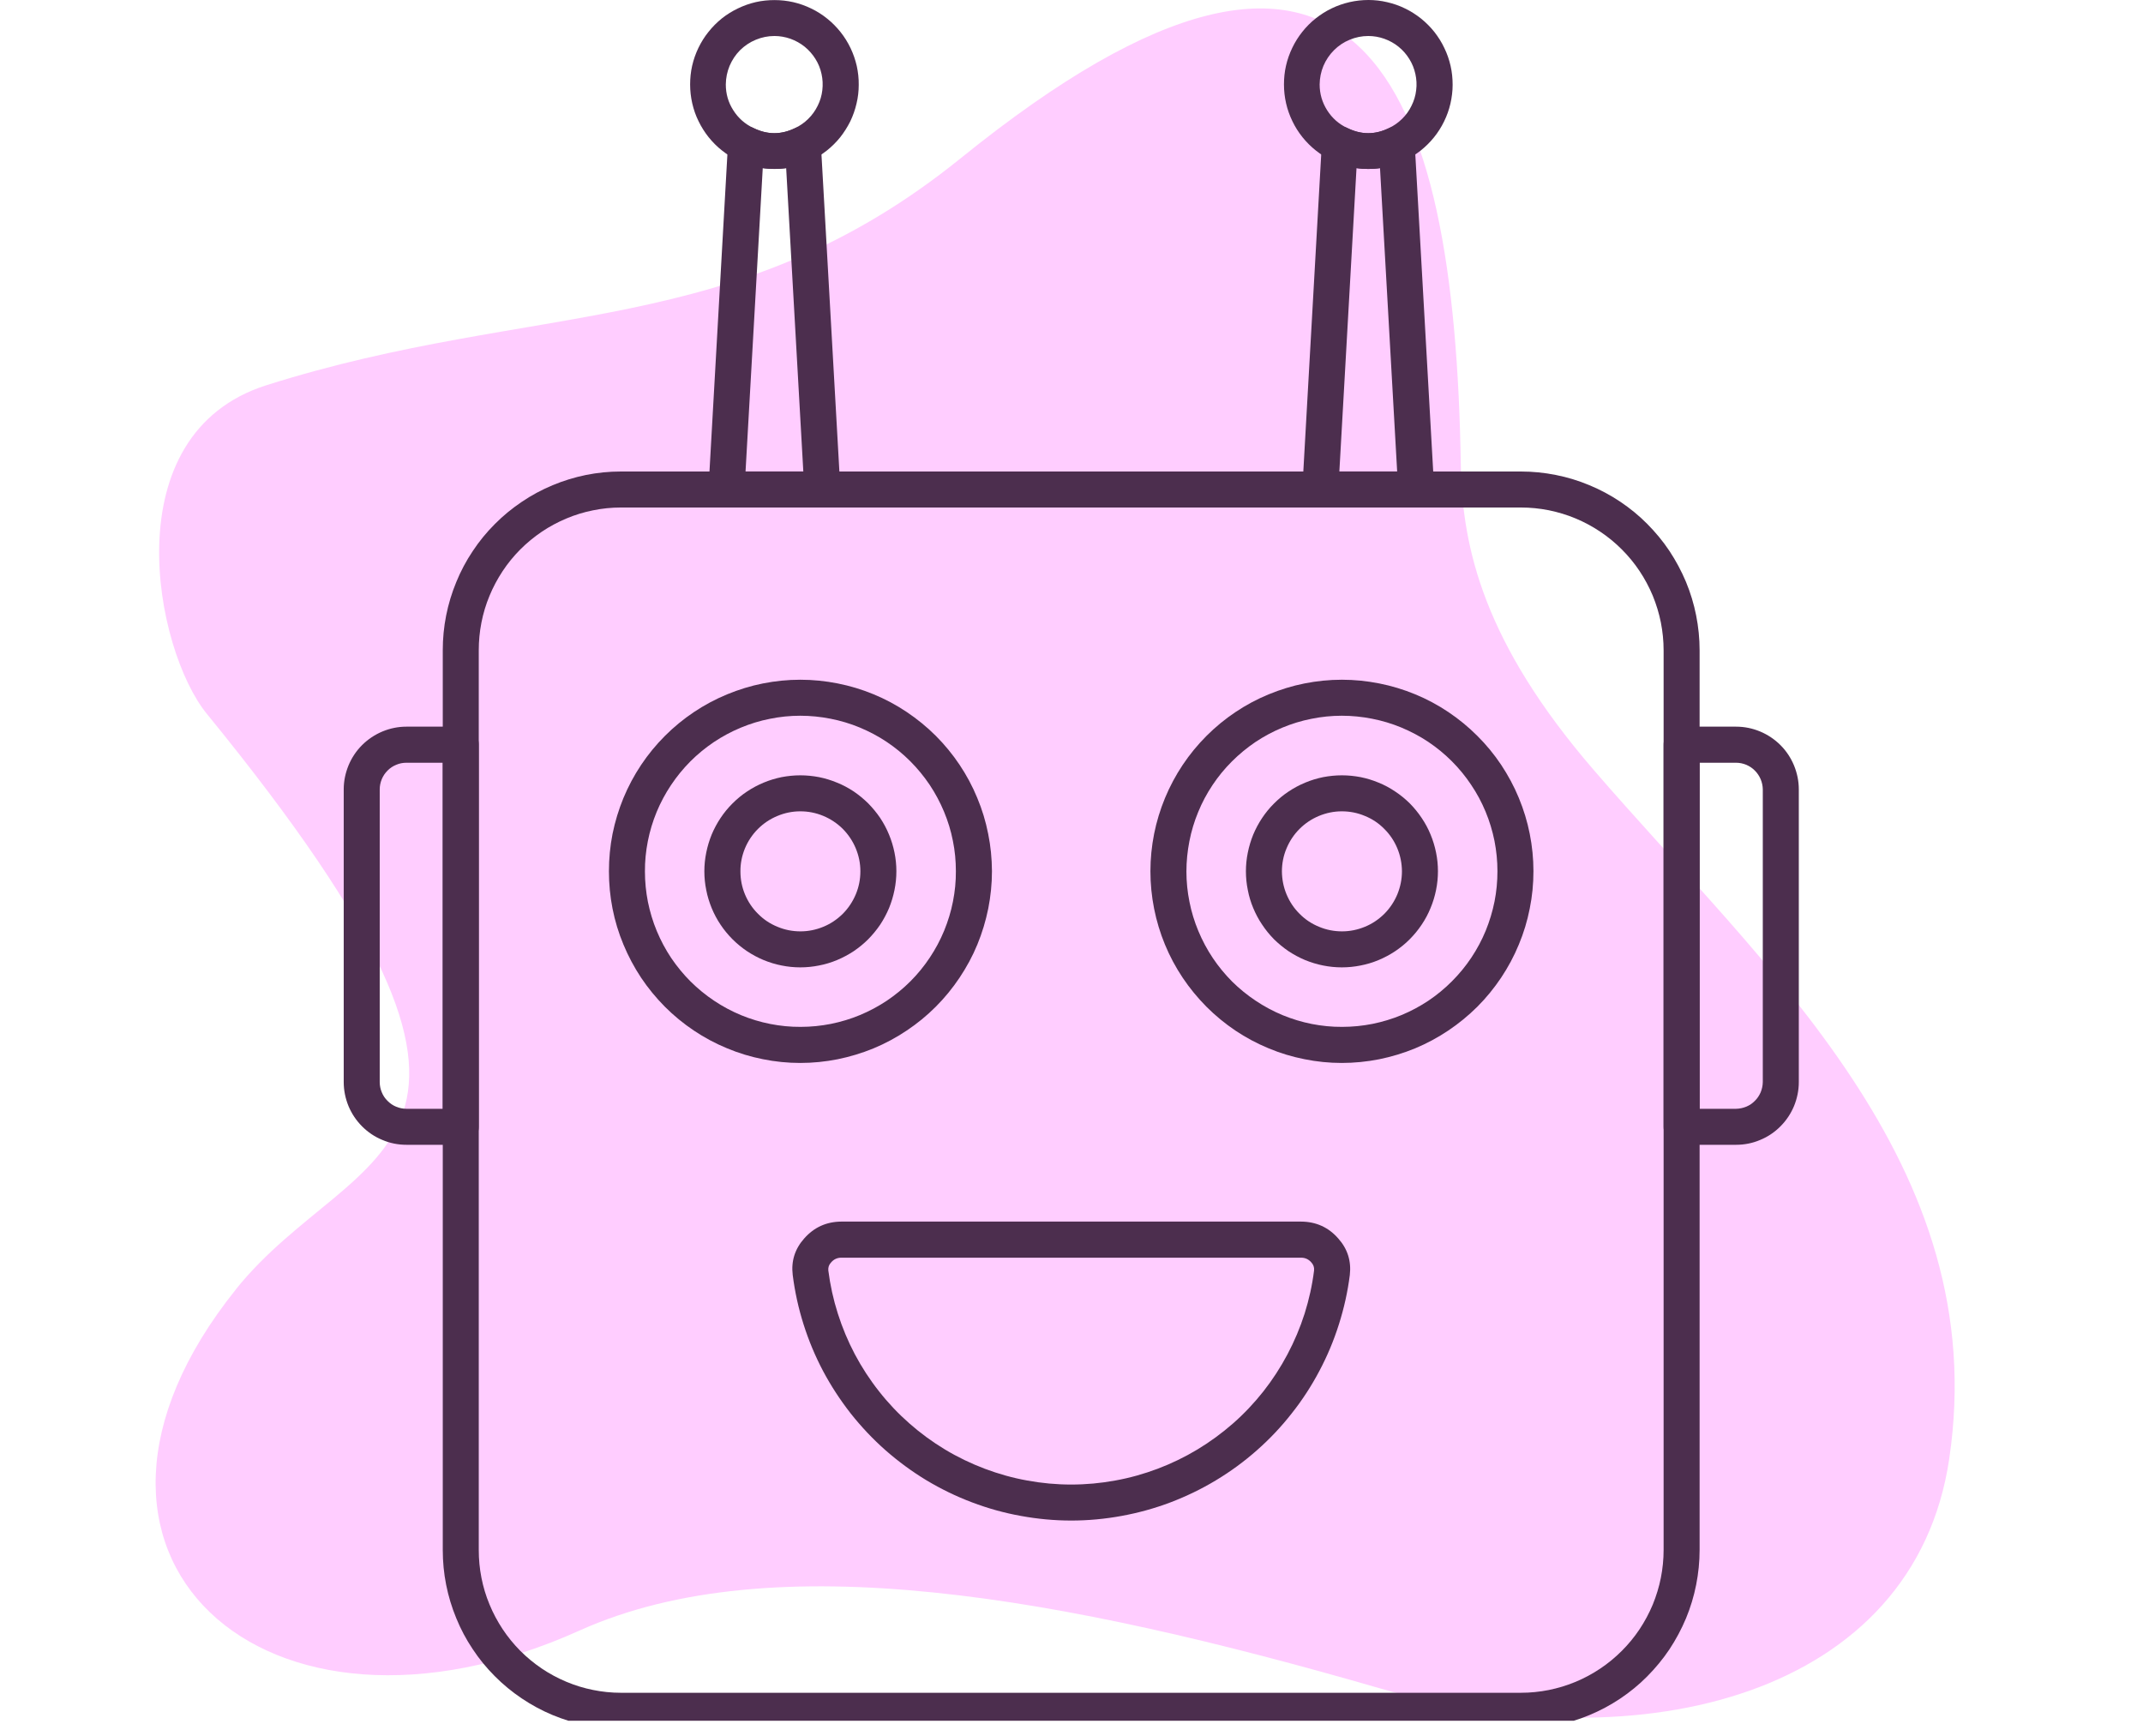
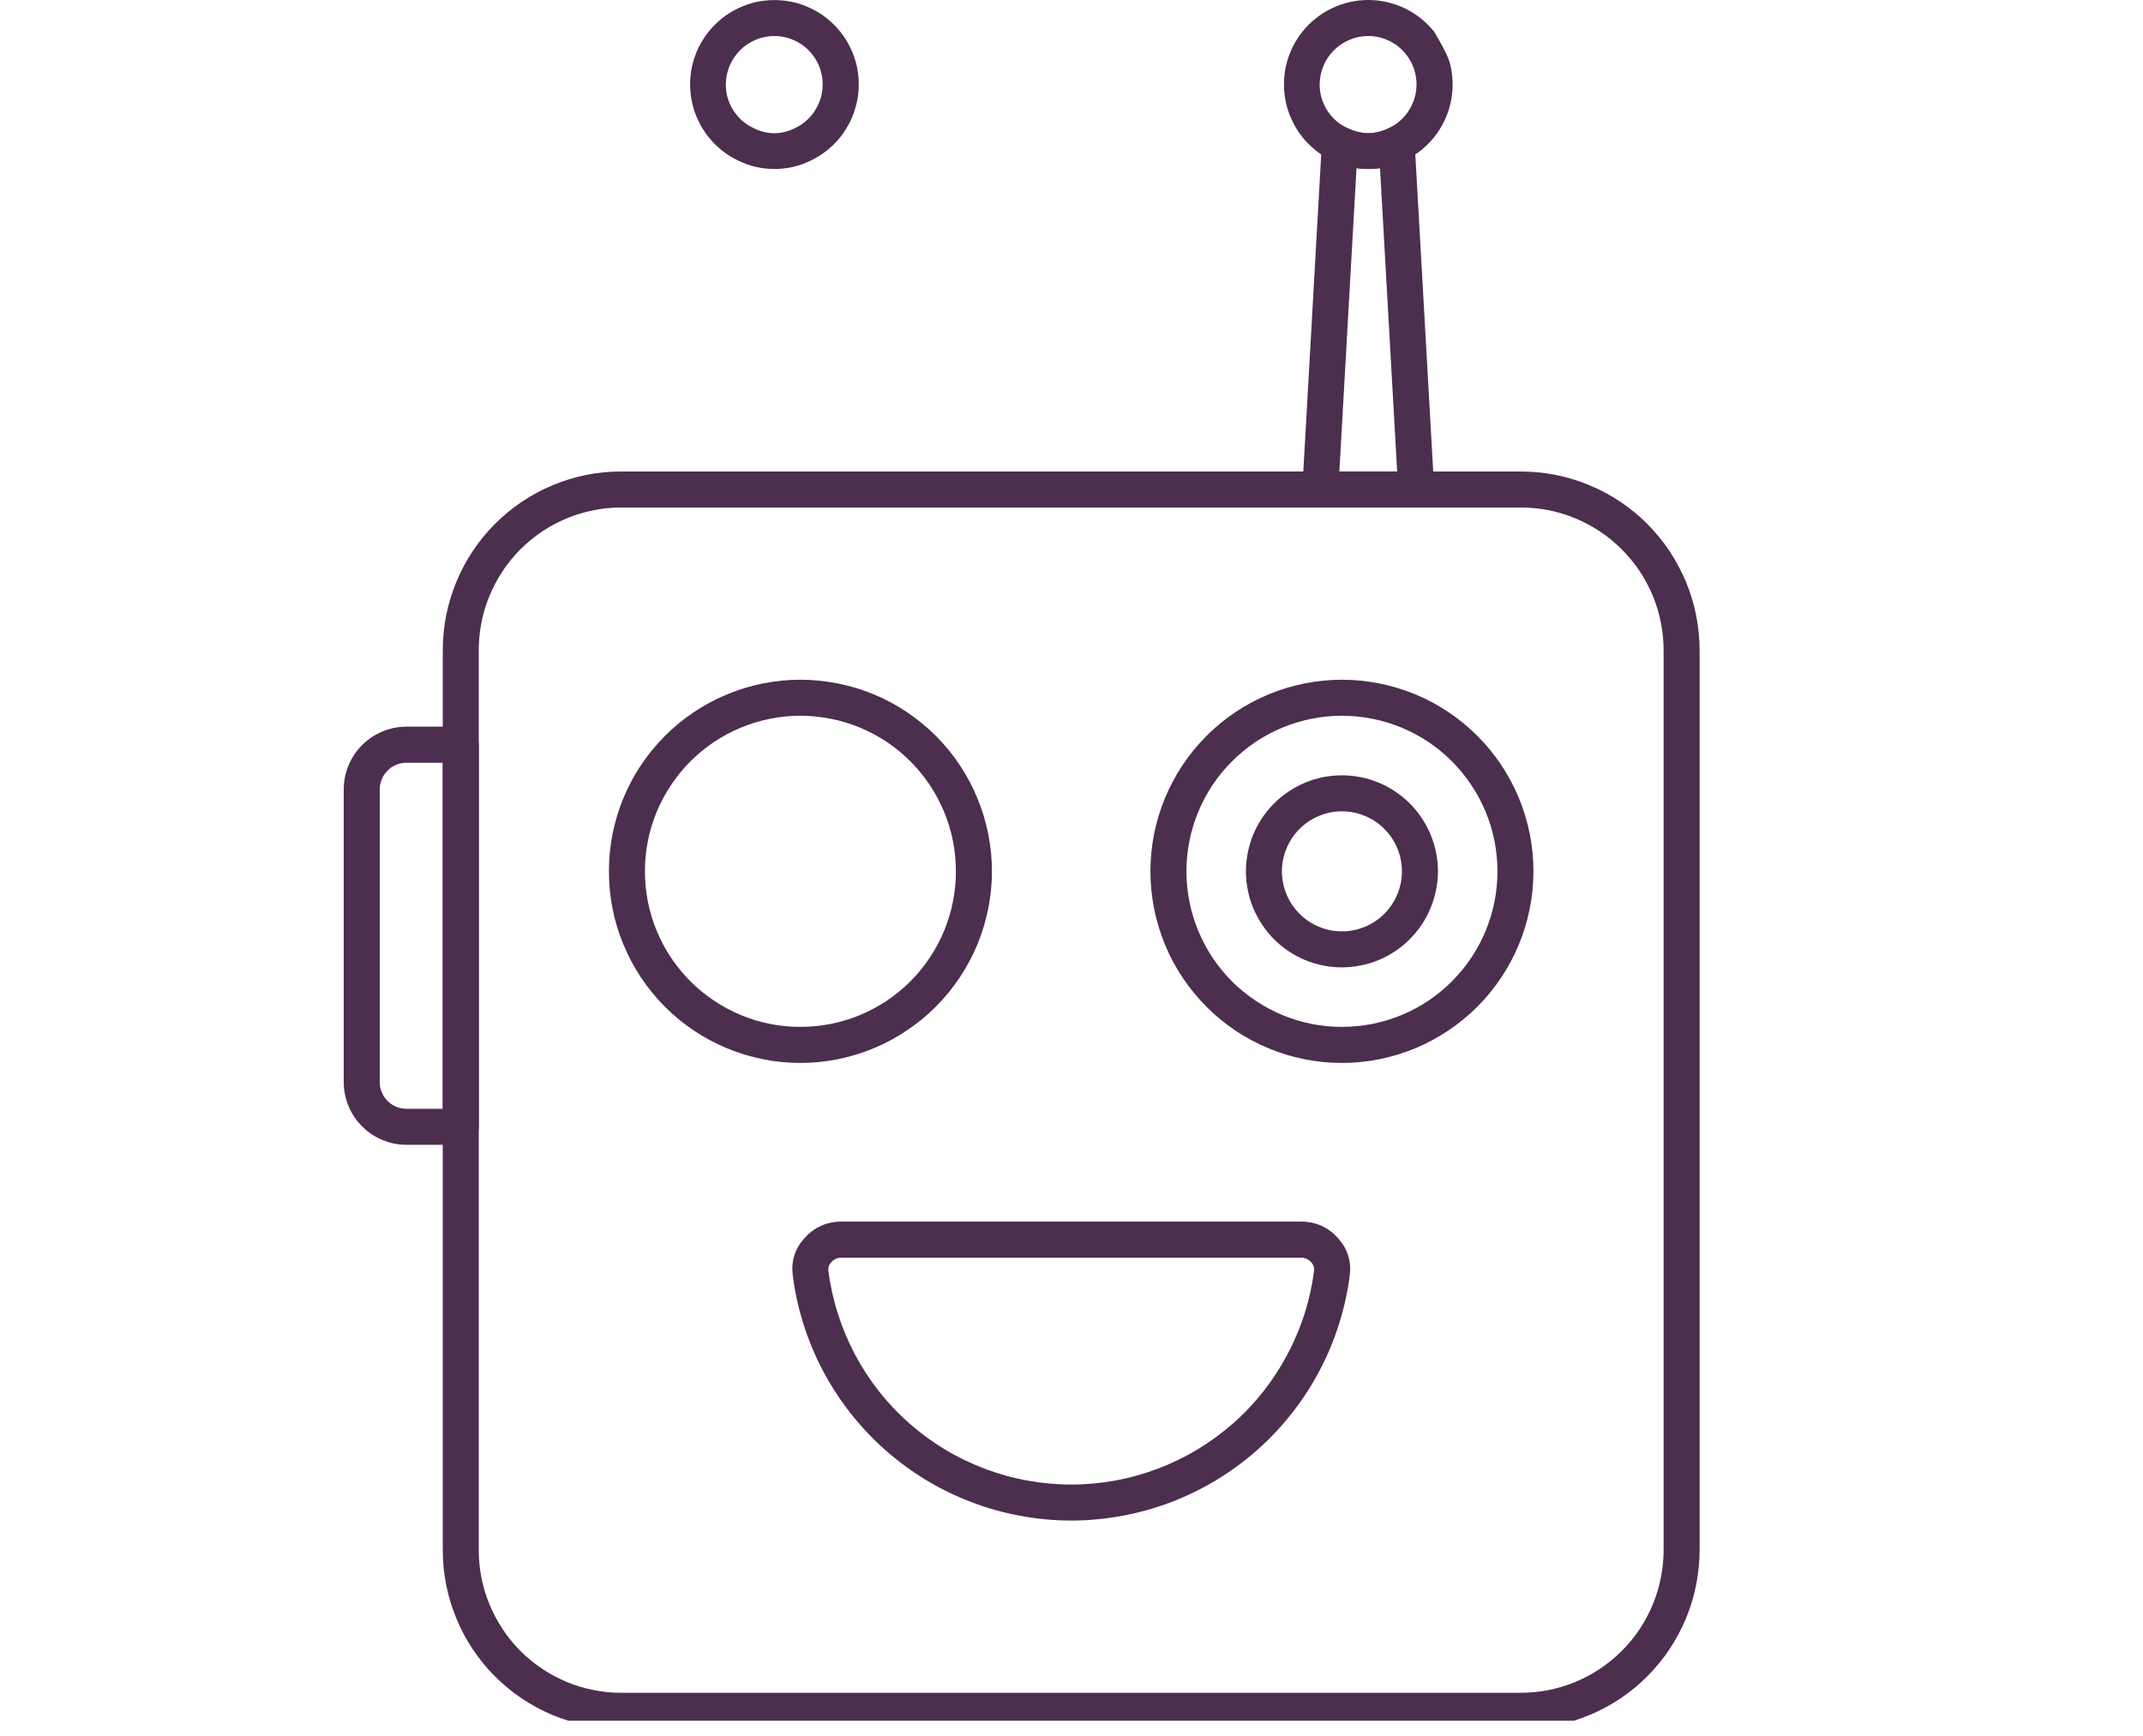
<svg xmlns="http://www.w3.org/2000/svg" width="142" zoomAndPan="magnify" viewBox="0 0 106.5 86.25" height="115" preserveAspectRatio="xMidYMid meet" version="1.0">
  <defs>
    <clipPath id="992bfcb96d">
-       <path d="M 7 0 L 98 0 L 98 85.508 L 7 85.508 Z M 7 0 " clip-rule="nonzero" />
-     </clipPath>
+       </clipPath>
    <clipPath id="7f2ea2d957">
      <path d="M 82 36 L 89.469 36 L 89.469 57 L 82 57 Z M 82 36 " clip-rule="nonzero" />
    </clipPath>
    <clipPath id="6deafa37b9">
      <path d="M 17.008 36 L 24 36 L 24 57 L 17.008 57 Z M 17.008 36 " clip-rule="nonzero" />
    </clipPath>
    <clipPath id="7c0d96903f">
      <path d="M 22 23 L 85 23 L 85 85.508 L 22 85.508 Z M 22 23 " clip-rule="nonzero" />
    </clipPath>
  </defs>
  <g clip-path="url(#992bfcb96d)">
    <path fill="#ffcdff" d="M 11.715 64.078 C 17.73 56.574 28.359 57.629 10.277 35.469 C 7.688 32.297 5.578 21.566 13.246 19.141 C 26.668 14.891 36.469 16.977 47.758 7.852 C 67.695 -8.27 72.301 4.137 72.598 23.129 C 72.664 27.27 73.781 31.969 79.176 38.23 C 87.68 48.098 99.055 57.852 96.867 72.512 C 95.125 84.211 81.629 87.672 68.57 83.895 C 52.859 79.352 38.41 76.699 28.805 81.023 C 13.141 88.082 1.188 77.219 11.719 64.078 Z M 11.715 64.078 " fill-opacity="1" fill-rule="evenodd" />
  </g>
  <g clip-path="url(#7f2ea2d957)">
-     <path fill="#4c2e4e" d="M 86.277 56.887 L 83.57 56.887 C 83.324 56.887 83.113 56.801 82.938 56.625 C 82.762 56.449 82.676 56.238 82.676 55.992 L 82.676 37.004 C 82.676 36.758 82.762 36.547 82.938 36.371 C 83.113 36.199 83.324 36.109 83.57 36.109 L 86.277 36.109 C 86.691 36.109 87.09 36.191 87.469 36.348 C 87.852 36.508 88.188 36.734 88.48 37.023 C 88.773 37.316 88.996 37.652 89.156 38.035 C 89.312 38.418 89.395 38.812 89.395 39.227 L 89.395 53.77 C 89.395 54.184 89.312 54.582 89.156 54.965 C 88.996 55.344 88.773 55.68 88.48 55.973 C 88.188 56.266 87.852 56.492 87.469 56.648 C 87.09 56.809 86.691 56.887 86.277 56.887 Z M 84.465 55.098 L 86.277 55.098 C 86.453 55.094 86.621 55.059 86.785 54.992 C 86.945 54.926 87.09 54.828 87.211 54.703 C 87.336 54.582 87.43 54.438 87.5 54.277 C 87.566 54.113 87.602 53.945 87.605 53.77 L 87.605 39.227 C 87.602 39.051 87.566 38.883 87.5 38.723 C 87.43 38.559 87.336 38.418 87.211 38.293 C 87.09 38.168 86.945 38.074 86.785 38.004 C 86.621 37.938 86.453 37.902 86.277 37.902 L 84.465 37.902 Z M 84.465 55.098 " fill-opacity="1" fill-rule="nonzero" />
-   </g>
+     </g>
  <g clip-path="url(#6deafa37b9)">
    <path fill="#4c2e4e" d="M 22.898 56.887 L 20.199 56.887 C 19.785 56.887 19.387 56.809 19.008 56.648 C 18.625 56.492 18.289 56.266 17.996 55.973 C 17.703 55.68 17.48 55.344 17.32 54.965 C 17.164 54.582 17.082 54.184 17.082 53.77 L 17.082 39.227 C 17.082 38.812 17.164 38.418 17.32 38.035 C 17.48 37.652 17.703 37.316 17.996 37.023 C 18.289 36.734 18.625 36.508 19.008 36.348 C 19.387 36.191 19.785 36.109 20.199 36.109 L 22.898 36.109 C 23.145 36.109 23.355 36.199 23.531 36.371 C 23.707 36.547 23.793 36.758 23.793 37.004 L 23.793 55.992 C 23.793 56.238 23.707 56.449 23.531 56.625 C 23.355 56.801 23.145 56.887 22.898 56.887 Z M 20.199 37.902 C 20.023 37.902 19.852 37.934 19.691 38.004 C 19.527 38.07 19.387 38.164 19.262 38.289 C 19.137 38.414 19.039 38.559 18.973 38.719 C 18.906 38.883 18.871 39.051 18.871 39.227 L 18.871 53.77 C 18.871 53.945 18.906 54.117 18.973 54.277 C 19.039 54.441 19.137 54.586 19.262 54.707 C 19.387 54.832 19.527 54.93 19.691 54.996 C 19.852 55.062 20.023 55.098 20.199 55.098 L 22.004 55.098 L 22.004 37.902 Z M 20.199 37.902 " fill-opacity="1" fill-rule="nonzero" />
  </g>
  <g clip-path="url(#7c0d96903f)">
    <path fill="#4c2e4e" d="M 75.586 85.906 L 30.852 85.906 C 30.27 85.906 29.691 85.848 29.121 85.73 C 28.551 85.617 28 85.445 27.461 85.223 C 26.926 85 26.414 84.723 25.93 84.398 C 25.449 84.074 25 83.707 24.59 83.293 C 24.18 82.883 23.812 82.434 23.492 81.949 C 23.168 81.465 22.895 80.953 22.676 80.414 C 22.453 79.875 22.285 79.32 22.172 78.75 C 22.059 78.18 22.004 77.602 22.004 77.02 L 22.004 32.316 C 22.004 31.734 22.059 31.156 22.172 30.586 C 22.285 30.016 22.453 29.461 22.676 28.922 C 22.895 28.383 23.168 27.871 23.492 27.387 C 23.812 26.902 24.18 26.453 24.59 26.043 C 25 25.629 25.449 25.262 25.93 24.938 C 26.414 24.609 26.926 24.336 27.461 24.113 C 28 23.887 28.551 23.719 29.121 23.602 C 29.691 23.488 30.27 23.43 30.852 23.43 L 75.586 23.43 C 76.172 23.43 76.746 23.488 77.32 23.602 C 77.891 23.715 78.445 23.883 78.984 24.109 C 79.523 24.332 80.035 24.605 80.52 24.93 C 81.004 25.254 81.453 25.621 81.863 26.035 C 82.273 26.449 82.645 26.895 82.969 27.383 C 83.289 27.867 83.562 28.379 83.789 28.918 C 84.012 29.457 84.18 30.012 84.293 30.582 C 84.406 31.152 84.465 31.73 84.465 32.316 L 84.465 77.02 C 84.465 77.605 84.406 78.18 84.293 78.754 C 84.18 79.324 84.012 79.879 83.789 80.418 C 83.562 80.957 83.289 81.469 82.969 81.953 C 82.645 82.438 82.273 82.887 81.863 83.301 C 81.453 83.715 81.004 84.082 80.52 84.406 C 80.035 84.73 79.523 85.004 78.984 85.227 C 78.445 85.453 77.891 85.621 77.32 85.734 C 76.746 85.848 76.172 85.906 75.586 85.906 Z M 30.852 25.219 C 30.387 25.219 29.926 25.266 29.473 25.359 C 29.016 25.449 28.574 25.586 28.145 25.766 C 27.719 25.945 27.309 26.164 26.926 26.422 C 26.539 26.684 26.184 26.977 25.855 27.305 C 25.527 27.637 25.234 27.992 24.977 28.383 C 24.723 28.77 24.504 29.176 24.328 29.605 C 24.148 30.035 24.016 30.477 23.926 30.934 C 23.836 31.391 23.793 31.852 23.793 32.316 L 23.793 77.02 C 23.793 77.484 23.836 77.945 23.926 78.402 C 24.016 78.859 24.148 79.301 24.328 79.73 C 24.504 80.16 24.723 80.566 24.977 80.953 C 25.234 81.34 25.527 81.699 25.855 82.031 C 26.184 82.359 26.539 82.652 26.926 82.914 C 27.309 83.172 27.719 83.391 28.145 83.57 C 28.574 83.75 29.016 83.887 29.473 83.977 C 29.926 84.07 30.387 84.117 30.852 84.117 L 75.586 84.117 C 76.055 84.117 76.516 84.07 76.969 83.98 C 77.426 83.887 77.871 83.754 78.301 83.574 C 78.73 83.395 79.137 83.176 79.523 82.918 C 79.91 82.66 80.27 82.363 80.598 82.035 C 80.926 81.707 81.223 81.348 81.48 80.961 C 81.738 80.574 81.957 80.164 82.137 79.734 C 82.312 79.305 82.449 78.859 82.539 78.406 C 82.629 77.949 82.676 77.488 82.676 77.02 L 82.676 32.316 C 82.676 31.848 82.629 31.387 82.539 30.93 C 82.449 30.477 82.312 30.031 82.137 29.602 C 81.957 29.172 81.738 28.762 81.48 28.375 C 81.223 27.988 80.926 27.629 80.598 27.301 C 80.27 26.973 79.91 26.676 79.523 26.418 C 79.137 26.16 78.73 25.941 78.301 25.762 C 77.871 25.582 77.426 25.449 76.969 25.355 C 76.516 25.266 76.055 25.219 75.586 25.219 Z M 30.852 25.219 " fill-opacity="1" fill-rule="nonzero" />
  </g>
  <path fill="#4c2e4e" d="M 39.77 52.82 C 39.145 52.82 38.523 52.758 37.91 52.633 C 37.301 52.512 36.703 52.332 36.129 52.09 C 35.551 51.852 35.004 51.559 34.484 51.211 C 33.965 50.863 33.484 50.469 33.043 50.027 C 32.602 49.582 32.207 49.102 31.859 48.582 C 31.516 48.062 31.223 47.516 30.984 46.938 C 30.742 46.359 30.562 45.766 30.441 45.152 C 30.32 44.539 30.262 43.922 30.262 43.297 C 30.262 42.672 30.32 42.051 30.441 41.438 C 30.566 40.824 30.746 40.23 30.984 39.652 C 31.223 39.078 31.516 38.527 31.863 38.008 C 32.211 37.488 32.605 37.008 33.047 36.566 C 33.488 36.125 33.969 35.73 34.488 35.383 C 35.008 35.035 35.559 34.742 36.133 34.504 C 36.711 34.266 37.305 34.082 37.918 33.961 C 38.531 33.84 39.148 33.777 39.773 33.777 C 40.398 33.777 41.016 33.84 41.629 33.961 C 42.242 34.082 42.84 34.262 43.414 34.5 C 43.992 34.738 44.539 35.031 45.059 35.379 C 45.578 35.727 46.062 36.121 46.504 36.562 C 46.945 37.004 47.34 37.484 47.688 38.004 C 48.035 38.523 48.328 39.07 48.566 39.648 C 48.809 40.227 48.988 40.82 49.109 41.434 C 49.234 42.047 49.293 42.664 49.297 43.289 C 49.297 43.914 49.234 44.535 49.113 45.148 C 48.988 45.762 48.809 46.359 48.57 46.938 C 48.332 47.516 48.035 48.062 47.688 48.582 C 47.34 49.102 46.945 49.586 46.504 50.027 C 46.062 50.469 45.582 50.863 45.059 51.211 C 44.539 51.559 43.992 51.855 43.414 52.094 C 42.836 52.332 42.238 52.512 41.625 52.637 C 41.012 52.758 40.395 52.82 39.77 52.82 Z M 39.77 35.566 C 39.262 35.566 38.758 35.617 38.262 35.719 C 37.762 35.816 37.281 35.965 36.812 36.16 C 36.344 36.355 35.898 36.594 35.477 36.875 C 35.055 37.16 34.664 37.48 34.305 37.84 C 33.949 38.199 33.629 38.59 33.348 39.012 C 33.066 39.434 32.828 39.879 32.633 40.348 C 32.441 40.816 32.293 41.301 32.195 41.801 C 32.098 42.297 32.047 42.801 32.051 43.309 C 32.051 43.816 32.102 44.32 32.199 44.816 C 32.301 45.312 32.445 45.797 32.641 46.266 C 32.836 46.734 33.074 47.18 33.355 47.602 C 33.641 48.023 33.961 48.414 34.32 48.773 C 34.68 49.129 35.07 49.449 35.492 49.73 C 35.914 50.012 36.359 50.25 36.828 50.445 C 37.297 50.637 37.781 50.785 38.281 50.883 C 38.777 50.98 39.281 51.031 39.789 51.027 C 40.293 51.027 40.797 50.977 41.293 50.879 C 41.793 50.777 42.277 50.633 42.742 50.438 C 43.211 50.242 43.656 50.004 44.078 49.723 C 44.5 49.438 44.891 49.117 45.25 48.758 C 45.609 48.398 45.926 48.008 46.207 47.586 C 46.488 47.164 46.727 46.719 46.922 46.246 C 47.113 45.777 47.262 45.297 47.359 44.797 C 47.457 44.301 47.508 43.797 47.504 43.289 C 47.504 42.781 47.457 42.277 47.355 41.781 C 47.258 41.281 47.109 40.801 46.914 40.332 C 46.719 39.863 46.48 39.418 46.199 38.996 C 45.914 38.574 45.594 38.184 45.234 37.824 C 44.875 37.465 44.484 37.145 44.062 36.863 C 43.641 36.582 43.195 36.348 42.727 36.152 C 42.258 35.957 41.773 35.812 41.277 35.715 C 40.777 35.617 40.273 35.566 39.77 35.566 Z M 39.77 35.566 " fill-opacity="1" fill-rule="nonzero" />
-   <path fill="#4c2e4e" d="M 39.773 48.07 C 39.461 48.07 39.148 48.039 38.844 47.977 C 38.535 47.918 38.238 47.824 37.949 47.707 C 37.66 47.586 37.383 47.438 37.125 47.266 C 36.863 47.09 36.621 46.891 36.402 46.672 C 36.18 46.449 35.98 46.207 35.809 45.949 C 35.633 45.688 35.488 45.414 35.367 45.121 C 35.25 44.832 35.156 44.535 35.098 44.227 C 35.035 43.922 35.004 43.609 35.004 43.297 C 35.004 42.984 35.035 42.676 35.098 42.367 C 35.16 42.059 35.25 41.762 35.367 41.473 C 35.488 41.184 35.637 40.906 35.809 40.648 C 35.984 40.387 36.18 40.145 36.402 39.926 C 36.625 39.703 36.863 39.504 37.125 39.332 C 37.387 39.156 37.66 39.012 37.949 38.891 C 38.238 38.77 38.539 38.68 38.844 38.617 C 39.152 38.559 39.461 38.527 39.773 38.527 C 40.086 38.527 40.398 38.559 40.703 38.617 C 41.012 38.68 41.309 38.77 41.598 38.891 C 41.891 39.008 42.164 39.156 42.426 39.328 C 42.684 39.504 42.926 39.703 43.148 39.922 C 43.367 40.145 43.566 40.387 43.742 40.645 C 43.914 40.906 44.062 41.18 44.18 41.469 C 44.301 41.758 44.391 42.059 44.453 42.363 C 44.516 42.672 44.547 42.98 44.547 43.293 C 44.547 43.609 44.516 43.918 44.453 44.227 C 44.391 44.535 44.301 44.832 44.184 45.121 C 44.062 45.41 43.914 45.688 43.742 45.949 C 43.566 46.207 43.367 46.449 43.148 46.672 C 42.926 46.895 42.684 47.09 42.426 47.266 C 42.164 47.438 41.887 47.586 41.598 47.707 C 41.309 47.828 41.012 47.918 40.703 47.977 C 40.395 48.039 40.086 48.07 39.773 48.07 Z M 39.773 40.316 C 39.375 40.316 38.996 40.395 38.633 40.547 C 38.266 40.699 37.945 40.914 37.664 41.195 C 37.387 41.473 37.172 41.797 37.02 42.16 C 36.871 42.527 36.793 42.906 36.797 43.305 C 36.797 43.699 36.871 44.078 37.023 44.445 C 37.176 44.809 37.391 45.133 37.672 45.41 C 37.949 45.691 38.273 45.906 38.641 46.055 C 39.004 46.207 39.383 46.281 39.781 46.281 C 40.176 46.281 40.555 46.203 40.922 46.051 C 41.285 45.902 41.605 45.684 41.887 45.406 C 42.164 45.125 42.379 44.801 42.531 44.438 C 42.684 44.07 42.758 43.691 42.758 43.293 C 42.758 42.898 42.68 42.52 42.527 42.152 C 42.375 41.789 42.16 41.469 41.883 41.188 C 41.602 40.91 41.277 40.695 40.914 40.543 C 40.547 40.391 40.168 40.316 39.773 40.316 Z M 39.773 40.316 " fill-opacity="1" fill-rule="nonzero" />
  <path fill="#4c2e4e" d="M 66.68 52.82 C 66.055 52.82 65.438 52.758 64.824 52.633 C 64.211 52.512 63.617 52.332 63.039 52.09 C 62.465 51.852 61.914 51.559 61.395 51.211 C 60.879 50.863 60.398 50.469 59.957 50.027 C 59.516 49.582 59.121 49.102 58.773 48.582 C 58.426 48.062 58.133 47.516 57.895 46.938 C 57.656 46.359 57.477 45.766 57.355 45.152 C 57.234 44.539 57.172 43.922 57.172 43.297 C 57.172 42.672 57.234 42.051 57.355 41.438 C 57.477 40.824 57.66 40.23 57.898 39.652 C 58.137 39.078 58.43 38.527 58.777 38.008 C 59.125 37.488 59.52 37.008 59.961 36.566 C 60.402 36.125 60.883 35.73 61.402 35.383 C 61.922 35.035 62.469 34.742 63.047 34.504 C 63.625 34.266 64.219 34.082 64.832 33.961 C 65.445 33.84 66.062 33.777 66.688 33.777 C 67.312 33.777 67.93 33.84 68.543 33.961 C 69.156 34.082 69.75 34.262 70.328 34.5 C 70.906 34.738 71.453 35.031 71.973 35.379 C 72.492 35.727 72.973 36.121 73.414 36.562 C 73.859 37.004 74.254 37.484 74.602 38.004 C 74.945 38.523 75.242 39.07 75.48 39.648 C 75.719 40.227 75.902 40.82 76.023 41.434 C 76.145 42.047 76.207 42.664 76.207 43.289 C 76.207 43.914 76.148 44.535 76.023 45.148 C 75.902 45.762 75.723 46.359 75.48 46.938 C 75.242 47.516 74.949 48.062 74.602 48.582 C 74.254 49.102 73.859 49.586 73.418 50.027 C 72.973 50.469 72.492 50.863 71.973 51.211 C 71.453 51.559 70.902 51.855 70.328 52.094 C 69.75 52.332 69.152 52.512 68.539 52.637 C 67.926 52.758 67.305 52.82 66.68 52.82 Z M 66.68 35.566 C 66.172 35.566 65.672 35.617 65.172 35.719 C 64.676 35.816 64.191 35.965 63.723 36.16 C 63.254 36.355 62.809 36.594 62.387 36.875 C 61.969 37.16 61.578 37.48 61.219 37.84 C 60.859 38.199 60.539 38.59 60.258 39.012 C 59.977 39.434 59.738 39.879 59.547 40.348 C 59.352 40.816 59.207 41.301 59.109 41.801 C 59.012 42.297 58.961 42.801 58.961 43.309 C 58.961 43.816 59.012 44.32 59.113 44.816 C 59.211 45.312 59.359 45.797 59.555 46.266 C 59.75 46.734 59.988 47.18 60.27 47.602 C 60.551 48.023 60.875 48.414 61.23 48.773 C 61.59 49.129 61.984 49.449 62.406 49.73 C 62.828 50.012 63.273 50.25 63.742 50.445 C 64.211 50.637 64.695 50.785 65.191 50.883 C 65.691 50.98 66.191 51.031 66.699 51.027 C 67.207 51.027 67.711 50.977 68.207 50.879 C 68.707 50.777 69.188 50.633 69.656 50.438 C 70.125 50.242 70.57 50.004 70.992 49.723 C 71.414 49.438 71.805 49.117 72.16 48.758 C 72.52 48.398 72.84 48.008 73.121 47.586 C 73.402 47.164 73.641 46.719 73.836 46.246 C 74.027 45.777 74.172 45.297 74.273 44.797 C 74.371 44.301 74.418 43.797 74.418 43.289 C 74.418 42.781 74.367 42.277 74.27 41.781 C 74.168 41.281 74.023 40.801 73.828 40.332 C 73.633 39.863 73.395 39.418 73.109 38.996 C 72.828 38.574 72.508 38.184 72.148 37.824 C 71.789 37.465 71.398 37.145 70.977 36.863 C 70.555 36.582 70.109 36.348 69.641 36.152 C 69.168 35.957 68.688 35.812 68.188 35.715 C 67.691 35.617 67.188 35.566 66.68 35.566 Z M 66.68 35.566 " fill-opacity="1" fill-rule="nonzero" />
  <path fill="#4c2e4e" d="M 66.684 48.07 C 66.371 48.07 66.062 48.039 65.754 47.977 C 65.449 47.918 65.148 47.824 64.859 47.707 C 64.57 47.586 64.297 47.438 64.035 47.266 C 63.777 47.09 63.535 46.891 63.312 46.672 C 63.094 46.449 62.895 46.207 62.723 45.945 C 62.547 45.688 62.402 45.41 62.281 45.121 C 62.16 44.832 62.07 44.535 62.012 44.227 C 61.949 43.922 61.918 43.609 61.918 43.297 C 61.918 42.984 61.949 42.672 62.012 42.367 C 62.074 42.059 62.164 41.762 62.281 41.473 C 62.402 41.184 62.551 40.906 62.723 40.648 C 62.898 40.387 63.094 40.145 63.316 39.926 C 63.539 39.703 63.777 39.504 64.039 39.332 C 64.301 39.156 64.574 39.012 64.863 38.891 C 65.152 38.77 65.449 38.68 65.758 38.617 C 66.066 38.559 66.375 38.527 66.688 38.527 C 67 38.527 67.312 38.559 67.617 38.617 C 67.926 38.68 68.223 38.77 68.512 38.891 C 68.801 39.008 69.078 39.156 69.336 39.332 C 69.598 39.504 69.84 39.703 70.062 39.922 C 70.281 40.145 70.48 40.387 70.652 40.645 C 70.828 40.906 70.977 41.18 71.094 41.469 C 71.215 41.758 71.305 42.059 71.367 42.363 C 71.43 42.672 71.461 42.98 71.461 43.293 C 71.461 43.609 71.43 43.918 71.367 44.227 C 71.305 44.535 71.215 44.832 71.094 45.121 C 70.977 45.41 70.828 45.688 70.652 45.949 C 70.48 46.207 70.281 46.449 70.059 46.672 C 69.84 46.895 69.598 47.09 69.336 47.266 C 69.078 47.438 68.801 47.586 68.512 47.707 C 68.223 47.828 67.922 47.918 67.617 47.977 C 67.309 48.039 67 48.07 66.684 48.07 Z M 66.684 40.316 C 66.289 40.316 65.91 40.395 65.543 40.547 C 65.18 40.699 64.859 40.914 64.578 41.195 C 64.301 41.473 64.086 41.797 63.934 42.164 C 63.781 42.527 63.707 42.91 63.707 43.305 C 63.711 43.699 63.785 44.078 63.938 44.445 C 64.09 44.809 64.305 45.133 64.586 45.41 C 64.863 45.691 65.188 45.906 65.555 46.055 C 65.918 46.207 66.297 46.281 66.695 46.281 C 67.09 46.281 67.469 46.203 67.836 46.051 C 68.199 45.902 68.52 45.684 68.801 45.406 C 69.078 45.125 69.293 44.801 69.445 44.438 C 69.594 44.07 69.672 43.691 69.672 43.293 C 69.668 42.898 69.594 42.52 69.441 42.152 C 69.289 41.789 69.074 41.465 68.793 41.188 C 68.516 40.906 68.191 40.691 67.824 40.543 C 67.461 40.391 67.082 40.316 66.684 40.316 Z M 66.684 40.316 " fill-opacity="1" fill-rule="nonzero" />
  <path fill="#4c2e4e" d="M 53.238 75.559 C 52.395 75.559 51.559 75.48 50.73 75.328 C 49.902 75.18 49.094 74.953 48.309 74.656 C 47.52 74.359 46.766 73.992 46.043 73.559 C 45.32 73.121 44.645 72.625 44.012 72.07 C 43.379 71.512 42.805 70.902 42.281 70.242 C 41.762 69.578 41.301 68.875 40.906 68.133 C 40.512 67.387 40.188 66.613 39.934 65.809 C 39.68 65.008 39.5 64.188 39.395 63.352 C 39.312 62.664 39.504 62.062 39.965 61.543 C 40.457 60.984 41.074 60.707 41.816 60.703 L 64.656 60.703 C 65.402 60.707 66.02 60.984 66.508 61.543 C 66.969 62.059 67.16 62.664 67.082 63.352 C 66.977 64.188 66.793 65.008 66.539 65.809 C 66.285 66.613 65.961 67.387 65.566 68.129 C 65.172 68.875 64.715 69.578 64.191 70.238 C 63.672 70.902 63.094 71.512 62.465 72.066 C 61.832 72.625 61.156 73.121 60.434 73.555 C 59.711 73.992 58.957 74.355 58.168 74.656 C 57.383 74.953 56.574 75.176 55.746 75.328 C 54.914 75.48 54.082 75.559 53.238 75.559 Z M 41.816 62.496 C 41.609 62.496 41.438 62.574 41.305 62.73 C 41.195 62.844 41.152 62.977 41.164 63.129 C 41.258 63.859 41.414 64.574 41.637 65.273 C 41.859 65.973 42.141 66.648 42.484 67.297 C 42.828 67.945 43.227 68.559 43.684 69.137 C 44.137 69.715 44.641 70.246 45.191 70.73 C 45.742 71.215 46.332 71.648 46.961 72.027 C 47.59 72.406 48.25 72.723 48.938 72.984 C 49.625 73.242 50.328 73.441 51.051 73.57 C 51.773 73.703 52.5 73.77 53.234 73.77 C 53.969 73.77 54.699 73.703 55.422 73.57 C 56.145 73.441 56.848 73.242 57.535 72.984 C 58.223 72.723 58.879 72.406 59.508 72.027 C 60.137 71.648 60.727 71.215 61.281 70.73 C 61.832 70.246 62.332 69.715 62.789 69.137 C 63.242 68.559 63.641 67.945 63.984 67.297 C 64.328 66.648 64.613 65.973 64.836 65.273 C 65.055 64.574 65.215 63.859 65.305 63.129 C 65.32 62.977 65.273 62.844 65.168 62.73 C 65.031 62.574 64.863 62.496 64.656 62.496 Z M 41.816 62.496 " fill-opacity="1" fill-rule="nonzero" />
-   <path fill="#4c2e4e" d="M 40.867 25.215 L 36.105 25.215 C 35.98 25.215 35.863 25.191 35.75 25.141 C 35.637 25.094 35.539 25.023 35.453 24.934 C 35.367 24.844 35.305 24.742 35.262 24.625 C 35.219 24.512 35.203 24.391 35.211 24.27 L 36.18 7.125 C 36.188 6.973 36.23 6.836 36.309 6.707 C 36.387 6.578 36.492 6.477 36.621 6.402 C 36.75 6.328 36.891 6.285 37.039 6.281 C 37.188 6.273 37.332 6.305 37.465 6.371 C 38.145 6.699 38.824 6.699 39.504 6.371 C 39.641 6.305 39.781 6.273 39.93 6.281 C 40.082 6.285 40.223 6.328 40.352 6.402 C 40.48 6.477 40.582 6.578 40.66 6.707 C 40.738 6.836 40.785 6.973 40.793 7.125 L 41.762 24.27 C 41.77 24.391 41.75 24.512 41.707 24.625 C 41.664 24.742 41.602 24.844 41.516 24.934 C 41.434 25.023 41.332 25.094 41.223 25.141 C 41.109 25.191 40.988 25.215 40.867 25.215 Z M 37.051 23.426 L 39.922 23.426 L 39.07 8.355 C 38.684 8.406 38.293 8.406 37.906 8.355 Z M 37.051 23.426 " fill-opacity="1" fill-rule="nonzero" />
  <path fill="#4c2e4e" d="M 38.488 8.395 C 37.852 8.398 37.25 8.258 36.68 7.977 C 36.395 7.84 36.129 7.676 35.883 7.48 C 35.633 7.285 35.414 7.062 35.215 6.816 C 35.02 6.57 34.852 6.305 34.715 6.02 C 34.574 5.738 34.473 5.441 34.402 5.133 C 34.332 4.824 34.297 4.516 34.297 4.199 C 34.297 3.883 34.328 3.574 34.398 3.266 C 34.469 2.957 34.574 2.66 34.711 2.375 C 34.848 2.094 35.012 1.828 35.211 1.582 C 35.406 1.336 35.629 1.113 35.875 0.914 C 36.121 0.719 36.387 0.555 36.672 0.418 C 36.957 0.281 37.25 0.176 37.559 0.105 C 37.867 0.035 38.18 0.004 38.492 0.004 C 38.809 0.004 39.121 0.039 39.43 0.109 C 39.734 0.18 40.031 0.285 40.312 0.422 C 40.598 0.559 40.863 0.727 41.109 0.926 C 41.355 1.121 41.574 1.344 41.773 1.594 C 41.969 1.84 42.133 2.105 42.27 2.391 C 42.406 2.676 42.508 2.973 42.578 3.277 C 42.645 3.586 42.68 3.898 42.676 4.215 C 42.676 4.527 42.641 4.84 42.566 5.148 C 42.496 5.453 42.391 5.75 42.254 6.035 C 42.113 6.316 41.945 6.582 41.75 6.828 C 41.551 7.074 41.328 7.293 41.082 7.488 C 40.832 7.684 40.566 7.848 40.281 7.984 C 39.715 8.262 39.117 8.398 38.488 8.395 Z M 38.488 1.789 C 38.168 1.789 37.859 1.852 37.566 1.973 C 37.27 2.094 37.008 2.27 36.781 2.492 C 36.555 2.719 36.383 2.98 36.258 3.273 C 36.137 3.566 36.074 3.875 36.07 4.195 C 36.07 4.66 36.191 5.086 36.441 5.477 C 36.691 5.871 37.023 6.164 37.445 6.363 C 38.129 6.703 38.812 6.707 39.5 6.371 C 39.75 6.254 39.969 6.102 40.164 5.91 C 40.359 5.719 40.516 5.5 40.637 5.254 C 40.758 5.012 40.836 4.754 40.867 4.48 C 40.898 4.211 40.887 3.941 40.828 3.676 C 40.77 3.406 40.668 3.156 40.523 2.926 C 40.379 2.695 40.199 2.492 39.988 2.32 C 39.773 2.148 39.539 2.02 39.281 1.926 C 39.023 1.836 38.758 1.789 38.488 1.789 Z M 38.488 1.789 " fill-opacity="1" fill-rule="nonzero" />
  <path fill="#4c2e4e" d="M 70.383 25.215 L 65.617 25.215 C 65.492 25.215 65.375 25.191 65.262 25.141 C 65.148 25.094 65.051 25.023 64.965 24.934 C 64.879 24.844 64.816 24.742 64.773 24.625 C 64.734 24.512 64.715 24.391 64.723 24.27 L 65.691 7.125 C 65.699 6.973 65.742 6.836 65.82 6.707 C 65.898 6.578 66.004 6.477 66.133 6.402 C 66.262 6.328 66.402 6.285 66.551 6.281 C 66.703 6.273 66.844 6.305 66.98 6.371 C 67.66 6.699 68.34 6.699 69.02 6.371 C 69.152 6.305 69.293 6.273 69.445 6.281 C 69.594 6.285 69.734 6.328 69.863 6.402 C 69.992 6.477 70.098 6.578 70.176 6.707 C 70.254 6.836 70.297 6.973 70.305 7.125 L 71.273 24.27 C 71.281 24.391 71.262 24.512 71.223 24.625 C 71.18 24.742 71.117 24.844 71.031 24.934 C 70.945 25.023 70.848 25.094 70.734 25.141 C 70.621 25.191 70.504 25.215 70.379 25.215 Z M 66.562 23.426 L 69.434 23.426 L 68.582 8.355 C 68.195 8.41 67.805 8.41 67.414 8.355 Z M 66.562 23.426 " fill-opacity="1" fill-rule="nonzero" />
-   <path fill="#4c2e4e" d="M 68 8.395 C 67.363 8.398 66.762 8.258 66.191 7.977 C 65.906 7.84 65.641 7.676 65.395 7.48 C 65.148 7.285 64.926 7.062 64.727 6.816 C 64.531 6.57 64.363 6.305 64.227 6.02 C 64.09 5.738 63.984 5.441 63.914 5.133 C 63.844 4.824 63.809 4.516 63.809 4.199 C 63.809 3.883 63.84 3.57 63.91 3.266 C 63.98 2.957 64.086 2.66 64.223 2.375 C 64.359 2.09 64.527 1.824 64.723 1.578 C 64.918 1.332 65.141 1.109 65.387 0.914 C 65.633 0.719 65.898 0.551 66.184 0.414 C 66.469 0.277 66.766 0.176 67.07 0.105 C 67.379 0.035 67.691 0 68.008 0 C 68.32 0 68.633 0.035 68.941 0.109 C 69.25 0.18 69.543 0.281 69.828 0.422 C 70.113 0.559 70.375 0.727 70.621 0.922 C 70.867 1.121 71.09 1.344 71.285 1.59 C 71.48 1.84 71.648 2.105 71.781 2.391 C 71.918 2.672 72.02 2.969 72.09 3.277 C 72.16 3.586 72.191 3.898 72.191 4.215 C 72.191 4.527 72.152 4.84 72.082 5.148 C 72.012 5.453 71.906 5.75 71.766 6.035 C 71.629 6.316 71.461 6.582 71.262 6.828 C 71.062 7.074 70.84 7.293 70.594 7.488 C 70.344 7.684 70.078 7.848 69.793 7.984 C 69.227 8.262 68.629 8.398 68 8.395 Z M 68 1.789 C 67.68 1.789 67.371 1.852 67.078 1.973 C 66.781 2.094 66.52 2.27 66.297 2.492 C 66.07 2.719 65.895 2.98 65.77 3.273 C 65.648 3.566 65.586 3.875 65.582 4.195 C 65.582 4.66 65.707 5.086 65.953 5.477 C 66.203 5.871 66.535 6.164 66.957 6.363 C 67.641 6.703 68.324 6.707 69.012 6.371 C 69.262 6.254 69.48 6.102 69.676 5.91 C 69.871 5.719 70.031 5.5 70.148 5.254 C 70.27 5.012 70.348 4.754 70.379 4.48 C 70.414 4.211 70.398 3.941 70.34 3.676 C 70.281 3.406 70.18 3.156 70.035 2.926 C 69.891 2.695 69.715 2.492 69.5 2.32 C 69.289 2.148 69.051 2.02 68.793 1.926 C 68.539 1.836 68.273 1.789 68 1.789 Z M 68 1.789 " fill-opacity="1" fill-rule="nonzero" />
+   <path fill="#4c2e4e" d="M 68 8.395 C 67.363 8.398 66.762 8.258 66.191 7.977 C 65.906 7.84 65.641 7.676 65.395 7.48 C 65.148 7.285 64.926 7.062 64.727 6.816 C 64.531 6.57 64.363 6.305 64.227 6.02 C 64.09 5.738 63.984 5.441 63.914 5.133 C 63.844 4.824 63.809 4.516 63.809 4.199 C 63.809 3.883 63.84 3.57 63.91 3.266 C 63.98 2.957 64.086 2.66 64.223 2.375 C 64.359 2.09 64.527 1.824 64.723 1.578 C 64.918 1.332 65.141 1.109 65.387 0.914 C 65.633 0.719 65.898 0.551 66.184 0.414 C 66.469 0.277 66.766 0.176 67.07 0.105 C 67.379 0.035 67.691 0 68.008 0 C 68.32 0 68.633 0.035 68.941 0.109 C 69.25 0.18 69.543 0.281 69.828 0.422 C 70.113 0.559 70.375 0.727 70.621 0.922 C 70.867 1.121 71.09 1.344 71.285 1.59 C 71.918 2.672 72.02 2.969 72.09 3.277 C 72.16 3.586 72.191 3.898 72.191 4.215 C 72.191 4.527 72.152 4.84 72.082 5.148 C 72.012 5.453 71.906 5.75 71.766 6.035 C 71.629 6.316 71.461 6.582 71.262 6.828 C 71.062 7.074 70.84 7.293 70.594 7.488 C 70.344 7.684 70.078 7.848 69.793 7.984 C 69.227 8.262 68.629 8.398 68 8.395 Z M 68 1.789 C 67.68 1.789 67.371 1.852 67.078 1.973 C 66.781 2.094 66.52 2.27 66.297 2.492 C 66.07 2.719 65.895 2.98 65.77 3.273 C 65.648 3.566 65.586 3.875 65.582 4.195 C 65.582 4.66 65.707 5.086 65.953 5.477 C 66.203 5.871 66.535 6.164 66.957 6.363 C 67.641 6.703 68.324 6.707 69.012 6.371 C 69.262 6.254 69.48 6.102 69.676 5.91 C 69.871 5.719 70.031 5.5 70.148 5.254 C 70.27 5.012 70.348 4.754 70.379 4.48 C 70.414 4.211 70.398 3.941 70.34 3.676 C 70.281 3.406 70.18 3.156 70.035 2.926 C 69.891 2.695 69.715 2.492 69.5 2.32 C 69.289 2.148 69.051 2.02 68.793 1.926 C 68.539 1.836 68.273 1.789 68 1.789 Z M 68 1.789 " fill-opacity="1" fill-rule="nonzero" />
</svg>